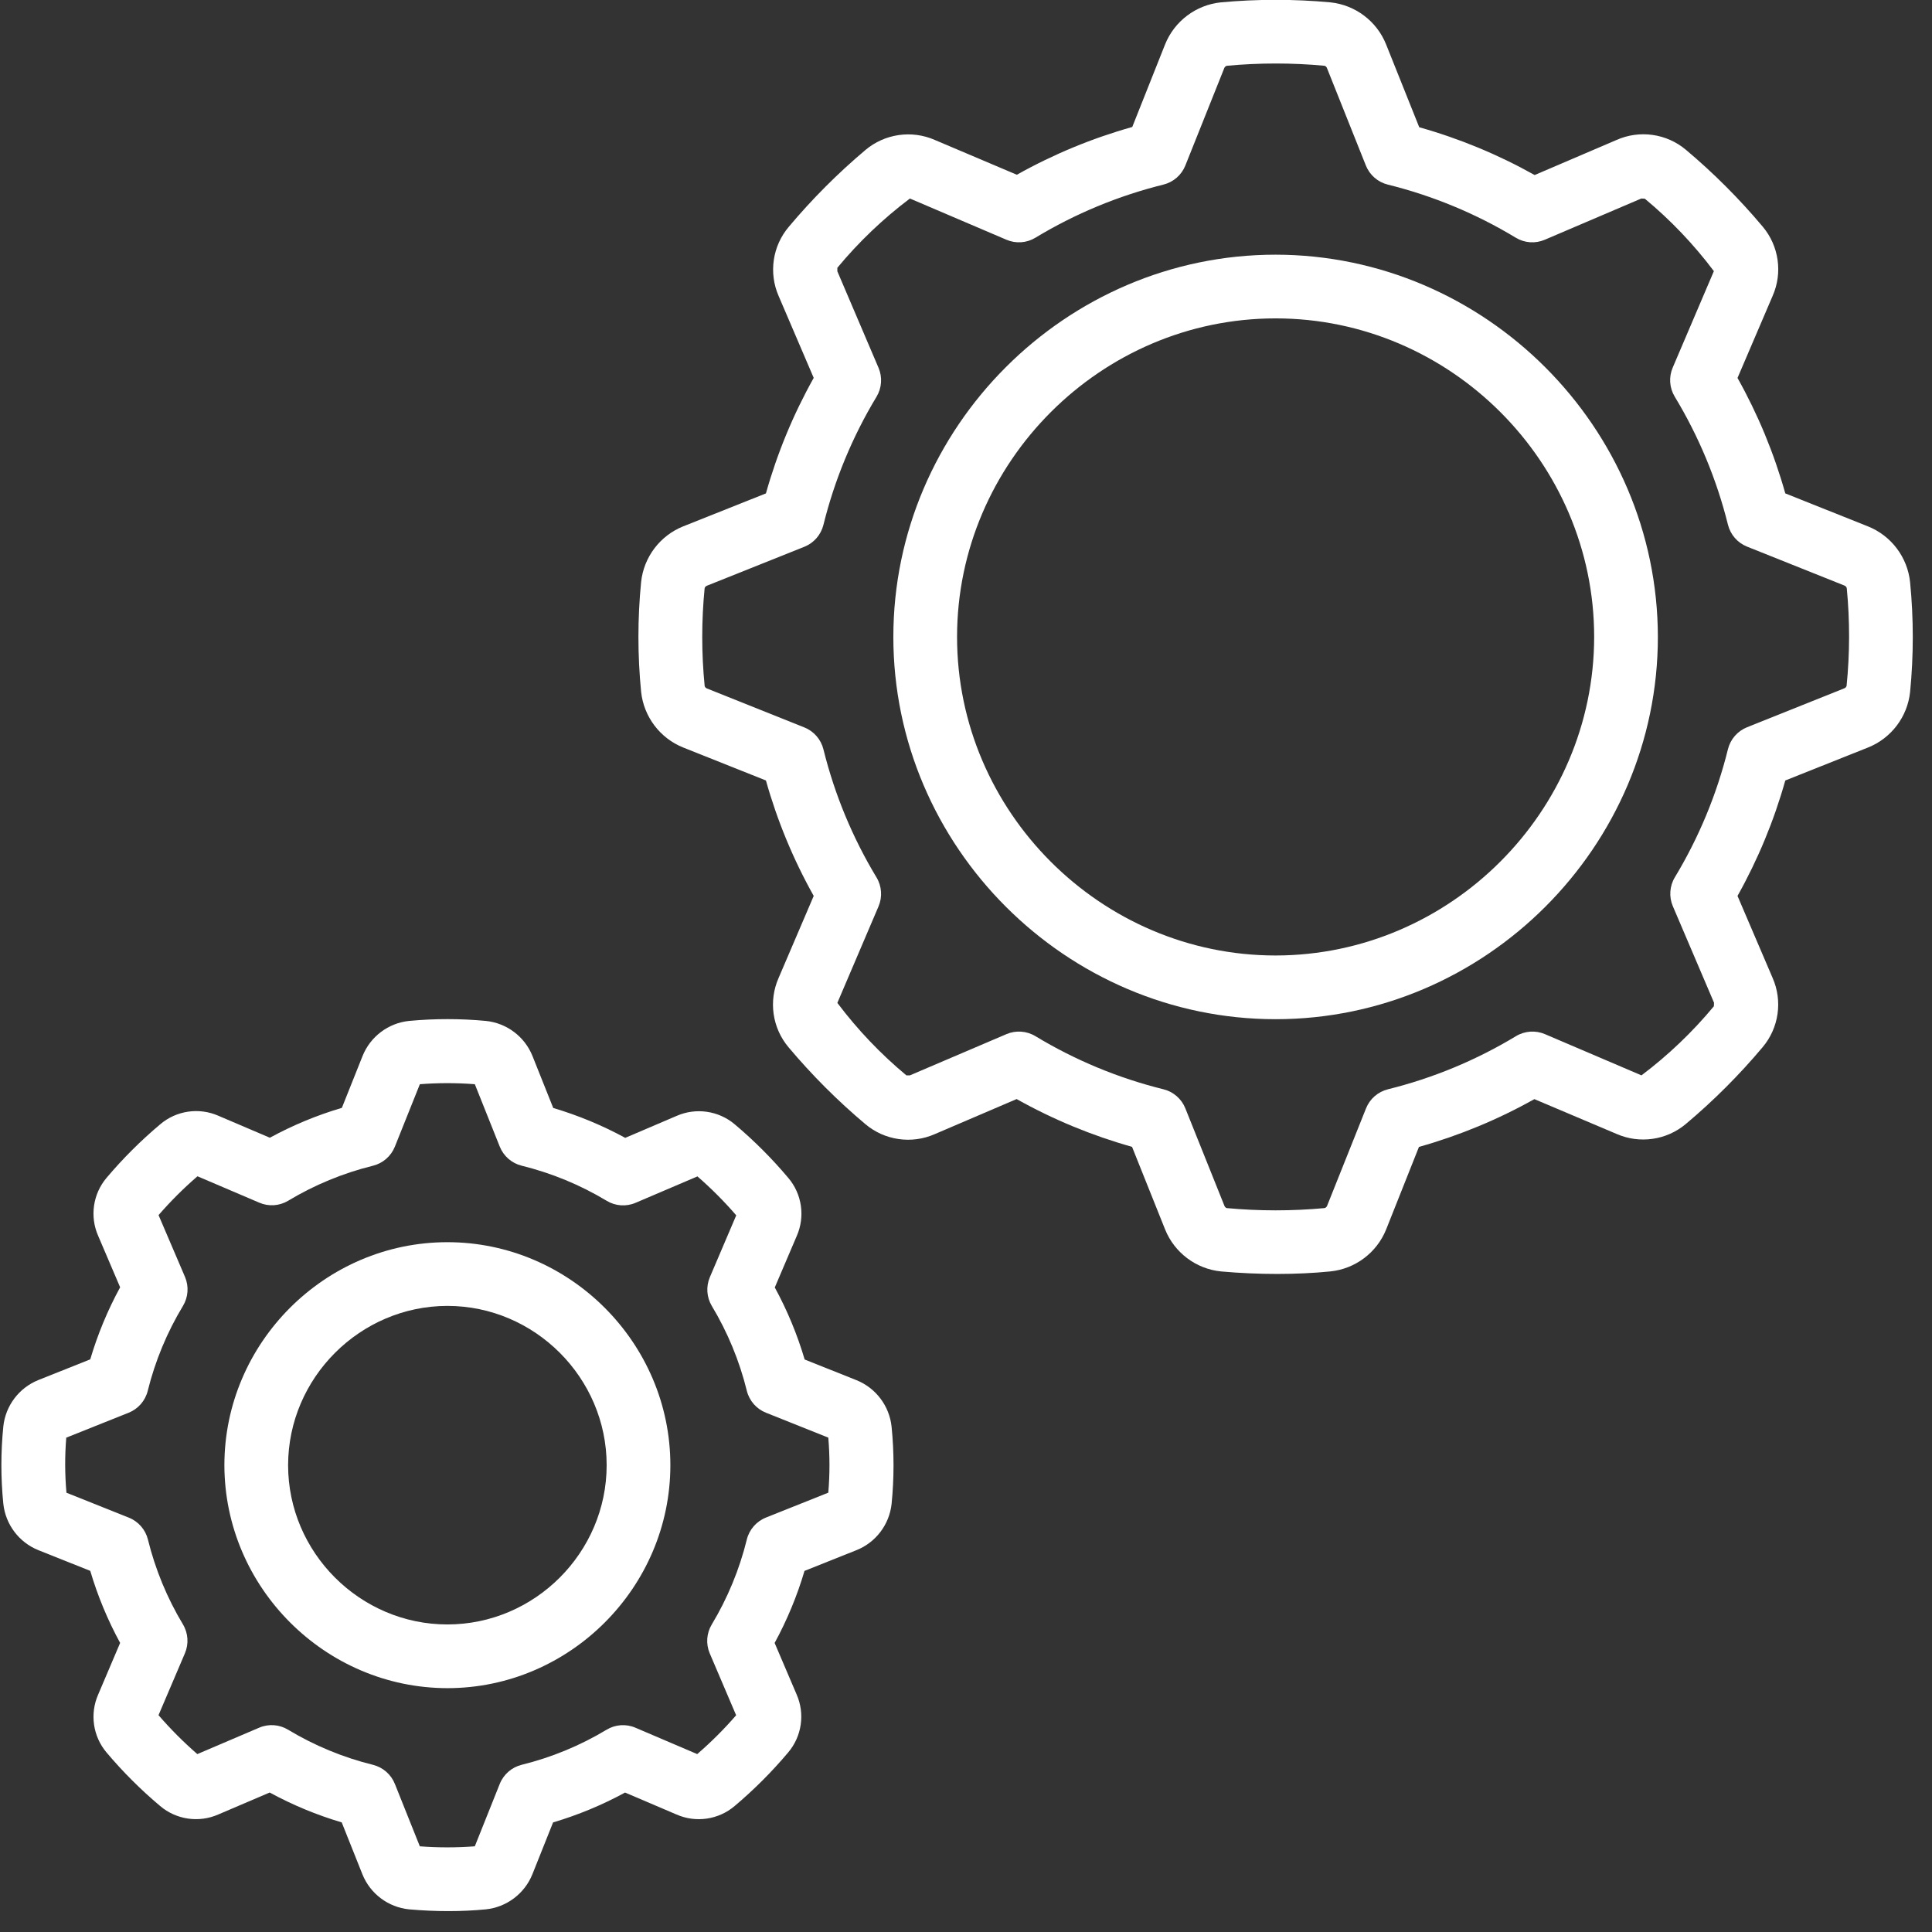
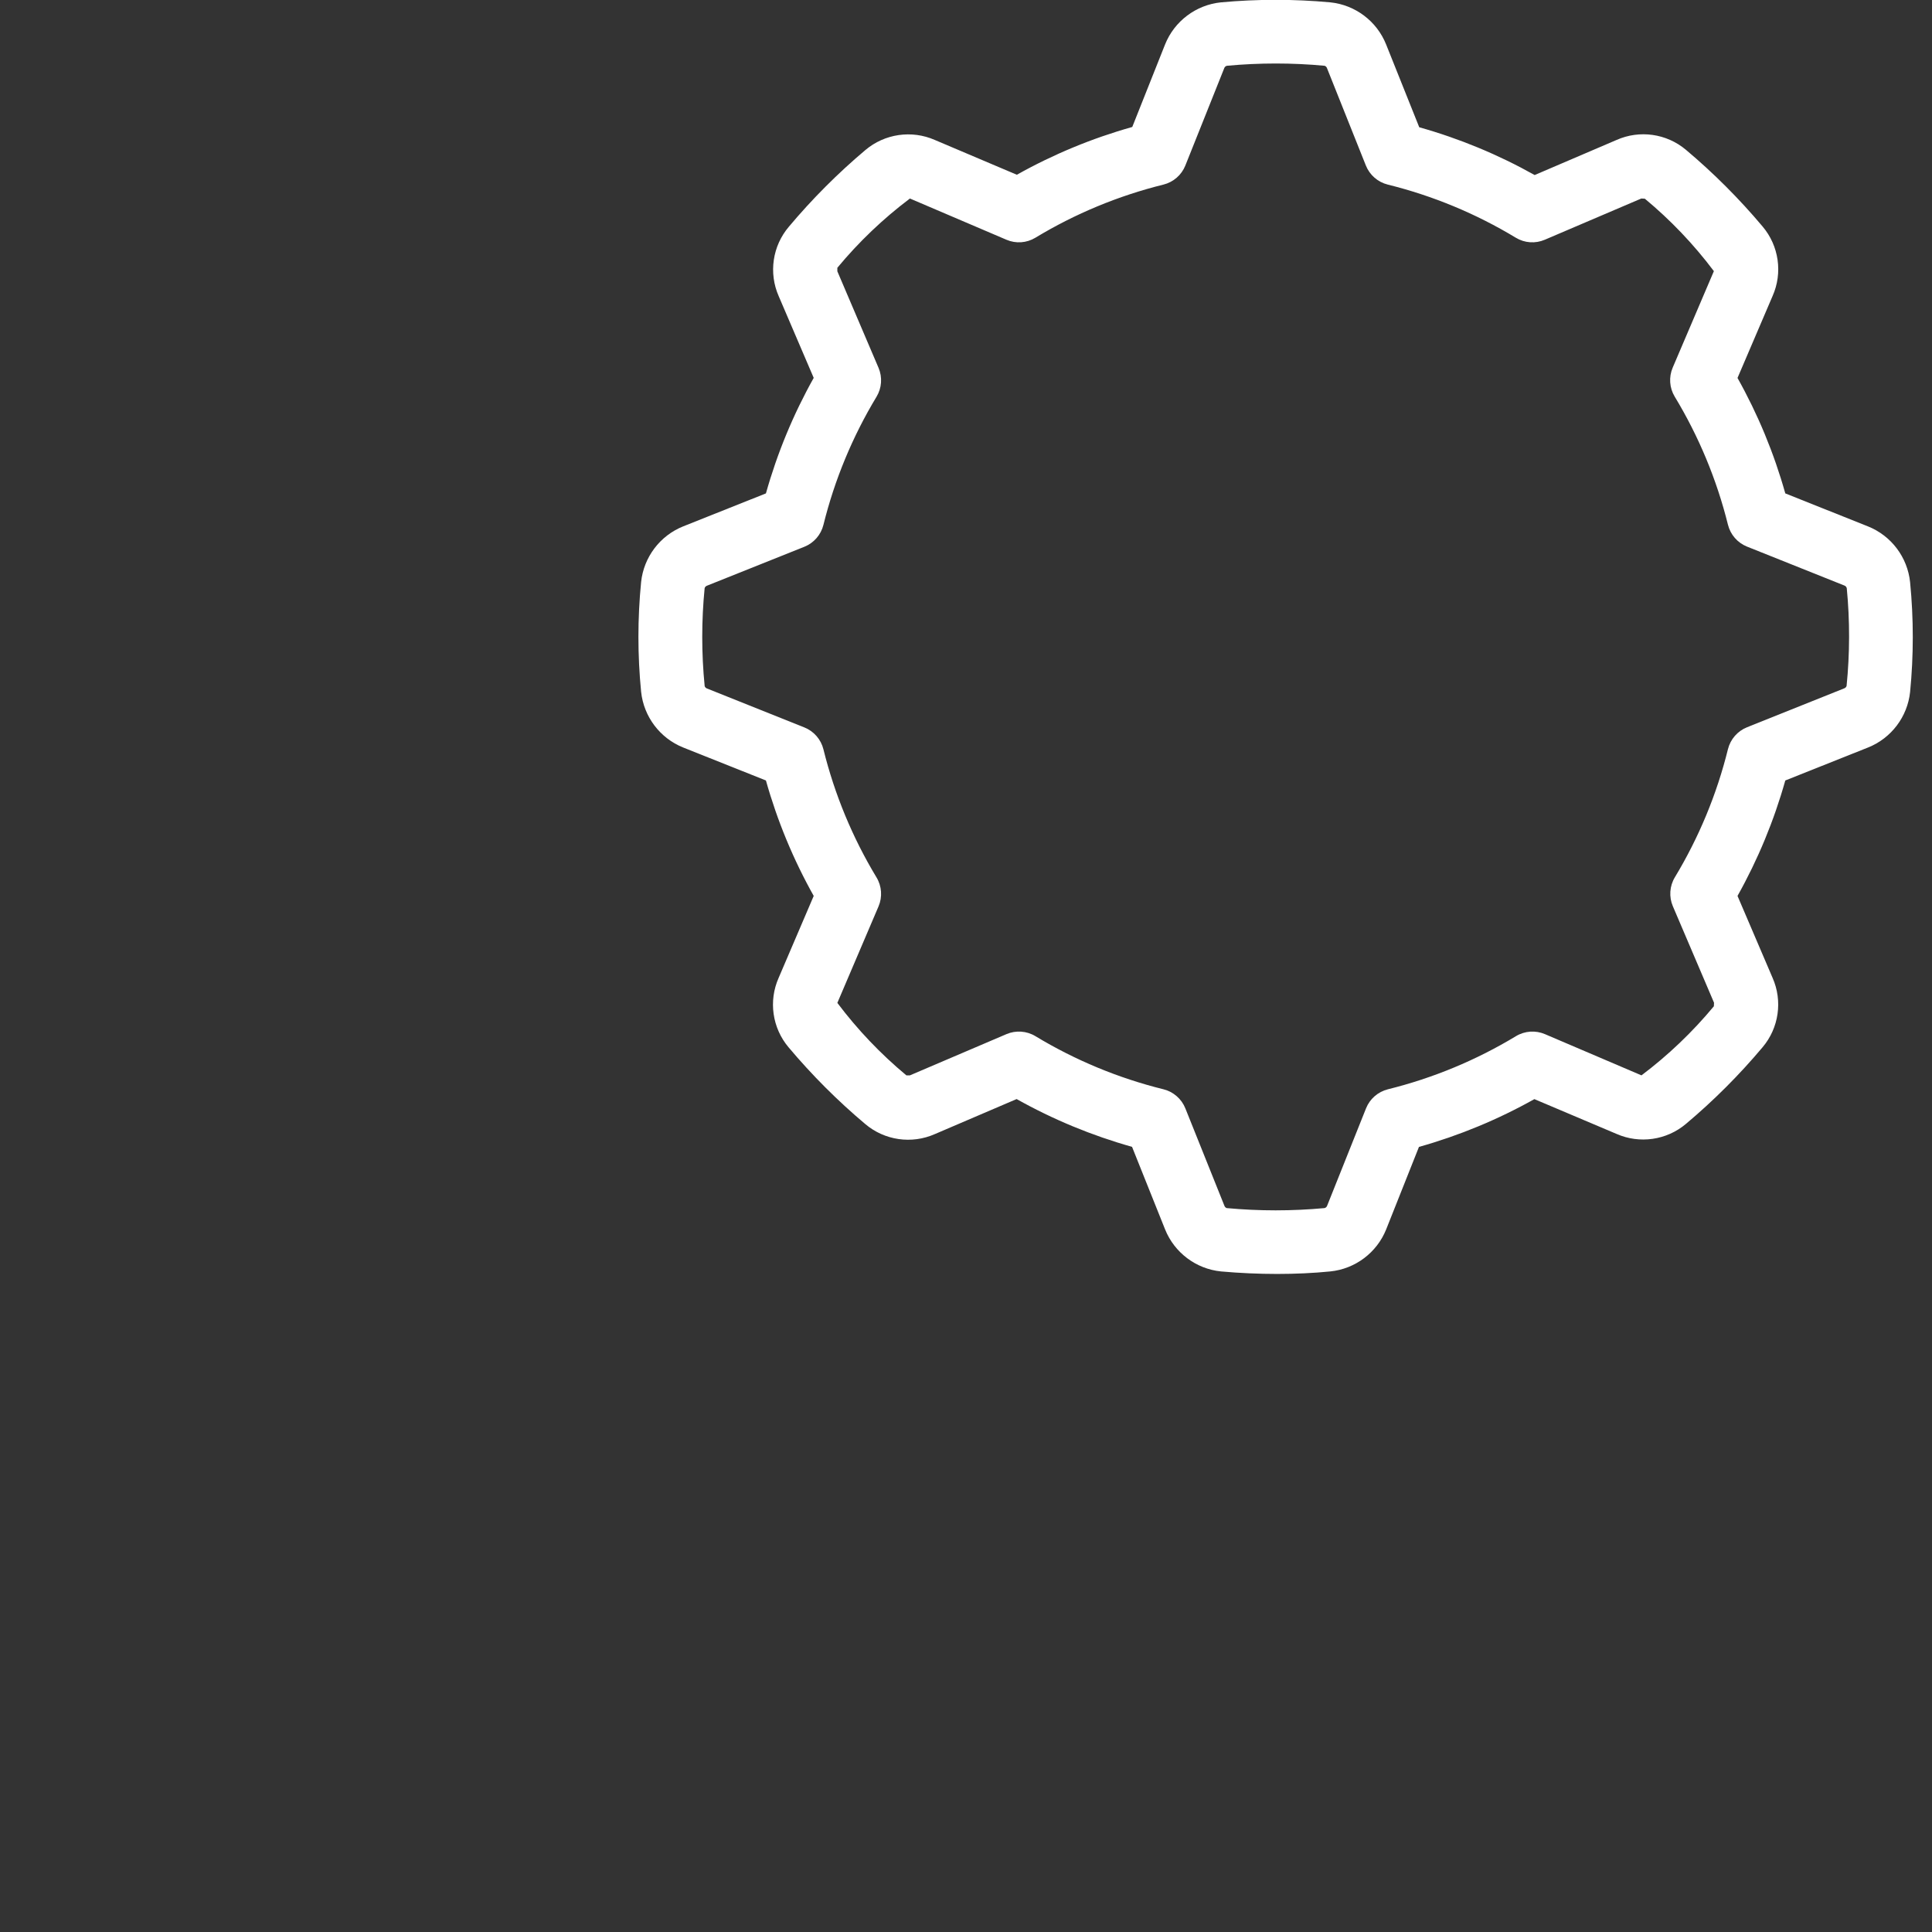
<svg xmlns="http://www.w3.org/2000/svg" width="100%" height="100%" viewBox="0 0 59 59" version="1.1" xml:space="preserve" style="fill-rule:evenodd;clip-rule:evenodd;stroke-linejoin:round;stroke-miterlimit:2;">
  <rect x="0" y="0" width="59" height="59" fill="#333333" stroke="none" />
  <g transform="matrix(1,0,0,1,-15539.1,-2171.87)">
    <g transform="matrix(1,0,0,1,15511.4,2144.12)">
      <g transform="matrix(0.114,0,0,0.114,27.743,27.745)">
-         <path d="M9.899,415.3L23.799,420.847C25.78,427.545 28.463,434.015 31.804,440.149L25.924,453.973C23.645,459.141 24.515,465.181 28.16,469.495C32.529,474.678 37.334,479.477 42.522,483.84C46.842,487.504 52.899,488.388 58.086,486.11L71.868,480.222C77.998,483.564 84.466,486.247 91.162,488.226L96.708,502.135C98.8,507.34 103.628,510.965 109.21,511.522C112.768,511.838 116.326,511.991 119.774,511.991C123.221,511.991 126.601,511.829 129.749,511.522C135.321,510.95 140.137,507.329 142.234,502.135L147.78,488.235C154.472,486.251 160.936,483.568 167.066,480.23L180.838,486.11C186.03,488.397 192.097,487.513 196.42,483.84C201.594,479.477 206.388,474.681 210.748,469.504C214.416,465.189 215.3,459.131 213.018,453.948L207.13,440.158C210.471,434.024 213.154,427.554 215.134,420.855L229.077,415.292C234.248,413.217 237.866,408.441 238.464,402.901C239.151,396.038 239.151,389.123 238.464,382.259C237.89,376.688 234.27,371.873 229.077,369.775L215.177,364.228C213.196,357.53 210.513,351.06 207.172,344.926L213.052,331.145C215.342,325.961 214.461,319.898 210.79,315.58C206.429,310.398 201.633,305.599 196.454,301.235C192.132,297.575 186.077,296.692 180.89,298.965L167.108,304.853C160.978,301.516 154.514,298.833 147.823,296.849L142.259,282.914C140.166,277.714 135.343,274.091 129.766,273.527C122.935,272.887 116.058,272.887 109.227,273.527C103.654,274.091 98.837,277.716 96.751,282.914L91.204,296.815C84.508,298.794 78.041,301.477 71.91,304.819L58.138,298.94C52.947,296.648 46.877,297.533 42.556,301.21C37.357,305.578 32.541,310.383 28.16,315.571C24.514,319.885 23.641,325.924 25.916,331.093L31.804,344.883C28.463,351.017 25.78,357.487 23.799,364.186L9.856,369.749C4.692,371.842 1.09,376.631 0.512,382.174C-0.179,389.051 -0.179,395.981 0.512,402.859C1.095,408.416 4.715,413.214 9.899,415.3ZM17.374,385.161L34.082,378.487C36.635,377.468 38.543,375.276 39.202,372.608C41.191,364.598 44.372,356.931 48.64,349.867C50.054,347.523 50.257,344.637 49.186,342.118L42.095,325.547C45.317,321.834 48.802,318.357 52.523,315.145L69.069,322.21C71.574,323.3 74.457,323.112 76.8,321.707C83.865,317.458 91.528,314.293 99.533,312.32C102.198,311.659 104.386,309.75 105.404,307.2L112.094,290.483C116.996,290.103 121.92,290.103 126.822,290.483L133.495,307.191C134.513,309.742 136.701,311.65 139.366,312.311C147.383,314.284 155.058,317.452 162.133,321.707C164.473,323.132 167.365,323.335 169.882,322.253L186.453,315.179C190.161,318.403 193.635,321.888 196.847,325.606L189.781,342.17C188.717,344.668 188.908,347.531 190.293,349.867C194.542,356.932 197.707,364.595 199.68,372.599C200.339,375.268 202.248,377.46 204.8,378.479L221.508,385.152C221.926,390.058 221.926,394.991 221.508,399.898L204.8,406.571C202.248,407.59 200.339,409.782 199.68,412.45C197.708,420.461 194.544,428.13 190.293,435.2C188.879,437.543 188.676,440.43 189.747,442.948L196.821,459.529C193.599,463.242 190.115,466.718 186.394,469.931L169.847,462.865C167.331,461.782 164.439,461.986 162.099,463.411C155.034,467.66 147.371,470.824 139.366,472.798C136.701,473.459 134.513,475.368 133.495,477.918L126.814,494.635C121.911,495.006 116.988,495.006 112.085,494.635L105.404,477.926C104.386,475.376 102.198,473.468 99.533,472.806C91.527,470.828 83.864,467.658 76.8,463.403C74.46,461.978 71.568,461.774 69.052,462.857L52.48,469.931C48.772,466.706 45.299,463.222 42.086,459.503L49.152,442.94C50.231,440.429 50.04,437.547 48.64,435.2C44.391,428.135 41.227,420.472 39.253,412.467C38.595,409.799 36.686,407.607 34.133,406.588L17.425,399.915C16.989,395.007 16.972,390.071 17.374,385.161Z" style="fill:white;fill-rule:nonzero;" />
-         <path d="M119.467,452.267C152.235,452.267 179.2,425.302 179.2,392.533C179.2,359.765 152.235,332.8 119.467,332.8C86.698,332.8 59.733,359.765 59.733,392.533C59.775,425.286 86.714,452.225 119.467,452.267ZM119.467,349.867C142.873,349.867 162.133,369.127 162.133,392.533C162.133,415.94 142.873,435.2 119.467,435.2C96.06,435.2 76.8,415.94 76.8,392.533C76.828,369.138 96.071,349.895 119.467,349.867Z" style="fill:white;fill-rule:nonzero;" />
        <path d="M500.002,141.047L477.867,132.215C474.839,121.437 470.542,111.056 465.067,101.291L474.453,79.36C477.212,73.158 476.172,65.893 471.782,60.715C465.542,53.29 458.673,46.418 451.251,40.175C446.072,35.812 438.825,34.788 432.64,37.547L410.726,46.933C400.963,41.46 390.585,37.163 379.81,34.133L370.935,11.947C368.439,5.711 362.667,1.359 355.985,0.674C346.238,-0.223 336.429,-0.223 326.682,0.674C319.997,1.358 314.222,5.71 311.723,11.947L302.933,34.057C292.158,37.086 281.78,41.383 272.017,46.857L250.069,37.547C243.862,34.813 236.61,35.862 231.433,40.243C224.03,46.484 217.178,53.351 210.953,60.766C206.559,65.919 205.492,73.159 208.213,79.36L217.6,101.274C212.124,111.044 207.827,121.431 204.8,132.215L182.613,141.056C176.412,143.551 172.077,149.284 171.366,155.93C170.402,165.719 170.402,175.58 171.366,185.37C172.071,192.036 176.418,197.789 182.639,200.286L204.8,209.118C207.828,219.896 212.125,230.277 217.6,240.043L208.213,261.973C205.454,268.176 206.495,275.44 210.884,280.619C217.125,288.043 223.994,294.915 231.415,301.158C236.589,305.541 243.842,306.587 250.044,303.846L271.957,294.46C281.721,299.933 292.098,304.23 302.874,307.26L311.731,329.387C314.235,335.612 320.006,339.953 326.682,340.634C331.742,341.086 336.819,341.308 341.743,341.308C346.667,341.308 351.471,341.086 355.985,340.634C362.663,339.955 368.437,335.614 370.944,329.387L379.733,307.277C390.508,304.247 400.886,299.95 410.65,294.477L432.64,303.787C438.842,306.527 446.094,305.481 451.268,301.099C458.689,294.861 465.556,287.991 471.791,280.567C476.159,275.399 477.195,268.16 474.453,261.973L465.067,240.043C470.542,230.277 474.839,219.896 477.867,209.118L500.053,200.277C506.26,197.791 510.599,192.053 511.3,185.404C512.26,175.631 512.26,165.788 511.3,156.015C510.615,149.321 506.252,143.541 500.002,141.047ZM494.285,183.799C494.187,184.092 493.96,184.325 493.67,184.431L467.627,194.859C465.076,195.876 463.168,198.065 462.507,200.73C459.516,212.819 454.72,224.39 448.282,235.051C446.87,237.396 446.67,240.282 447.744,242.799L458.778,268.655L458.735,269.602C453.01,276.504 446.501,282.715 439.339,288.111L413.483,277.069C410.963,275.992 408.073,276.192 405.726,277.606C395.073,284.05 383.507,288.848 371.422,291.84C368.757,292.501 366.568,294.41 365.551,296.96L355.14,323.021C355.03,323.35 354.754,323.597 354.415,323.669C345.71,324.472 336.949,324.472 328.243,323.669C327.953,323.57 327.723,323.344 327.62,323.055L317.158,296.96C316.141,294.41 313.953,292.501 311.287,291.84C299.202,288.848 287.637,284.05 276.983,277.606C274.636,276.192 271.746,275.992 269.227,277.069L243.371,288.111L242.423,288.111C235.528,282.379 229.322,275.864 223.932,268.698L234.965,242.842C236.039,240.324 235.839,237.438 234.428,235.093C227.989,224.432 223.194,212.862 220.203,200.772C219.541,198.107 217.633,195.919 215.083,194.901L189.022,184.482C188.717,184.376 188.48,184.132 188.382,183.825L188.382,183.757C187.524,175.057 187.524,166.294 188.382,157.594C188.474,157.294 188.702,157.054 188.996,156.945L215.083,146.517C217.633,145.5 219.541,143.311 220.203,140.646C223.194,128.557 227.989,116.986 234.428,106.325C235.839,103.98 236.039,101.094 234.965,98.577L223.932,72.721L223.932,71.774C229.668,64.855 236.192,58.629 243.371,53.222L269.227,64.265C271.745,65.35 274.639,65.149 276.983,63.727C287.637,57.284 299.202,52.485 311.287,49.493C313.953,48.832 316.141,46.924 317.158,44.373L327.569,18.313C327.679,17.984 327.955,17.737 328.294,17.664C336.999,16.853 345.761,16.853 354.466,17.664C354.756,17.763 354.986,17.99 355.089,18.278L365.508,44.373C366.526,46.924 368.714,48.832 371.379,49.493C383.465,52.485 395.03,57.284 405.683,63.727C408.028,65.149 410.922,65.35 413.44,64.265L439.296,53.222L440.243,53.274C447.145,58.996 453.351,65.509 458.735,72.678L447.701,98.534C446.628,101.052 446.828,103.938 448.239,106.283C454.692,116.941 459.502,128.512 462.507,140.604C463.168,143.269 465.076,145.457 467.627,146.475L493.687,156.894C494.014,157.007 494.26,157.282 494.336,157.619C495.177,166.327 495.159,175.095 494.285,183.799Z" style="fill:white;fill-rule:nonzero;" />
-         <path d="M341.333,68.267C285.158,68.267 238.933,114.492 238.933,170.667C238.933,226.842 285.158,273.067 341.333,273.067C397.508,273.067 443.733,226.842 443.733,170.667C443.673,114.515 397.485,68.327 341.333,68.267ZM341.333,256C294.521,256 256,217.479 256,170.667C256,123.854 294.521,85.333 341.333,85.333C388.146,85.333 426.667,123.854 426.667,170.667C426.615,217.46 388.126,255.949 341.333,256Z" style="fill:white;fill-rule:nonzero;" />
      </g>
    </g>
  </g>
</svg>